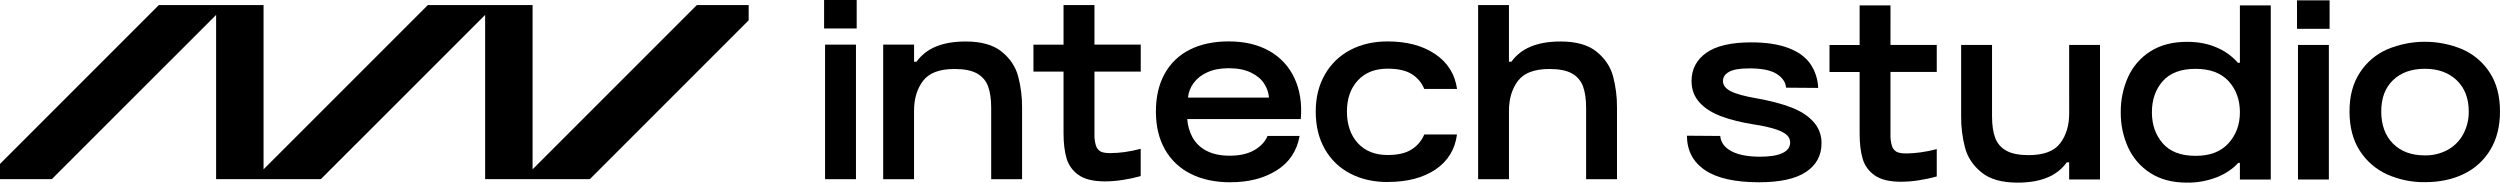
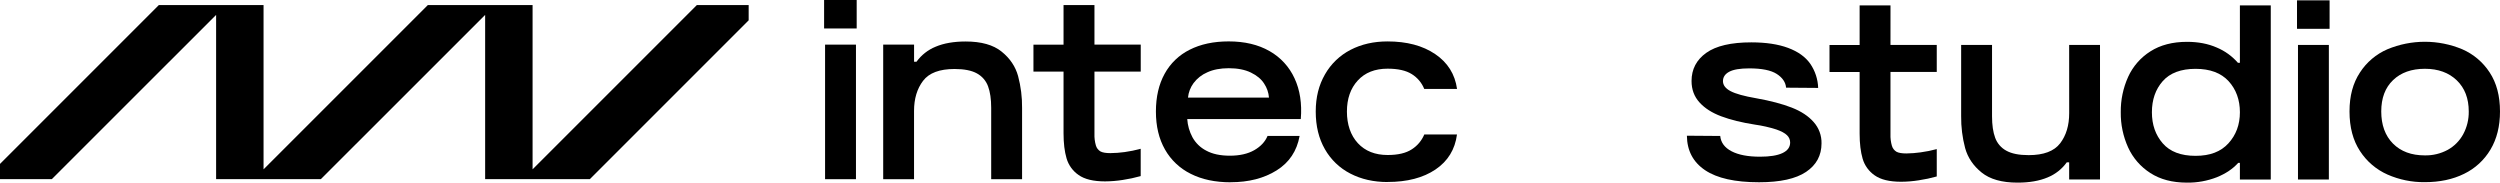
<svg xmlns="http://www.w3.org/2000/svg" width="100%" height="100%" viewBox="0 0 10000 731" version="1.1" xml:space="preserve" style="fill-rule:evenodd;clip-rule:evenodd;stroke-linejoin:round;stroke-miterlimit:2;">
  <path d="M2130.33,677.292l0,-657l-419,-0l-657.125,657l0,-657l-418.875,-0l-635.333,635.333l-0,61l207.208,0l657.25,-657l0,657l418.875,0l657.25,-657l0,657l418.75,0l635.334,-635.333l-0,-61l-207.292,-0l-657.042,657Z" style="fill-rule:nonzero;" />
  <path d="M7167.29,430.542c-37.723,-14.806 -85.153,-27.306 -142.292,-37.5c-48.208,-8.334 -82.417,-17.792 -102.708,-28.459c-20.292,-10.666 -30.459,-24.041 -30.459,-40.083c0,-16.042 8.334,-28.542 25,-37.5c16.667,-8.958 43.334,-13.5 80.042,-13.5c50.194,0 86.847,7.389 109.958,22.167c23.042,14.791 35.709,33.333 37.5,55l128.292,1c-1.052,-34.707 -12.108,-68.383 -31.833,-96.959c-19.278,-27.333 -48.723,-48.375 -88.334,-63.125c-39.611,-14.75 -88.625,-22.139 -147.041,-22.166c-81.028,-0 -141.153,13.986 -180.375,41.958c-39.223,27.972 -58.848,65.472 -58.875,112.5c-0,34.083 10.666,62.5 31.833,85.833c21.167,23.334 50,41.667 86.792,55.459c36.791,13.791 81.666,25 135.041,33.333c28.921,4.028 57.453,10.482 85.292,19.292c20.292,7.125 34.583,14.791 42.958,23.166c7.983,7.51 12.51,17.999 12.5,28.959c0,18.666 -10.277,32.819 -30.833,42.458c-20.556,9.639 -50.444,14.444 -89.667,14.417c-48.25,-0 -86.208,-7.236 -113.875,-21.709c-27.666,-14.5 -42.833,-34.791 -45.333,-61.25l-133.333,-1c0.639,59.75 24.902,105.723 72.791,137.917c47.889,32.194 119.75,48.278 215.584,48.25l0.25,0c84.305,0 147.014,-13.819 188.125,-41.458c41.111,-27.639 61.694,-65.598 61.75,-113.875c0.772,-31.362 -10.421,-61.871 -31.292,-85.292c-20.667,-23.75 -49.819,-43.028 -87.458,-57.833Z" style="fill-rule:nonzero;" />
  <path d="M7562,21.542l-123.5,-0l0,158.333l-120.5,0l0,108l120.5,0l0,246.875c0,39.194 4,72.528 12,100c7.888,27.128 24.946,50.697 48.25,66.667c24.028,17.027 59.222,25.555 105.583,25.583c23.724,-0.131 47.404,-2.067 70.834,-5.792c24.254,-3.63 48.258,-8.764 71.875,-15.375l-0,-109.458c-21.227,5.784 -42.817,10.141 -64.625,13.042c-18.846,2.673 -37.843,4.135 -56.875,4.375c-18.042,-0 -31.167,-2.25 -39.584,-6.75c-8.876,-5.3 -15.417,-13.778 -18.291,-23.709c-4.389,-15.164 -6.33,-30.932 -5.75,-46.708l-0,-248.917l185.125,0l-0,-107.958l-185.125,-0l0.083,-158.208Z" style="fill-rule:nonzero;" />
  <path d="M8276.75,452.833c0,48.834 -12.069,89 -36.208,120.5c-24.139,31.5 -66.098,47.236 -125.875,47.209c-38.584,-0 -68.486,-5.973 -89.709,-17.917c-20.582,-11.192 -36.362,-29.553 -44.333,-51.583c-8.333,-22.417 -12.5,-51.125 -12.5,-85.834l0,-285.458l-123.542,-0l0,284.708c-0.491,43.121 4.863,86.11 15.917,127.792c10.556,38.222 32.556,70.833 66,97.833c33.444,27 81.347,40.486 143.708,40.459c47.584,-0 87.5,-7.042 120.125,-20.834c30.733,-12.433 57.321,-33.327 76.667,-60.25l9.625,0l0,68.5l123.375,0l0,-538.208l-123.375,-0l0.125,273.083Z" style="fill-rule:nonzero;" />
  <rect x="9191.92" y="179.75" width="123.5" height="538.25" style="fill-rule:nonzero;" />
  <rect x="9188.04" y="1.375" width="130.292" height="113.875" style="fill-rule:nonzero;" />
  <path d="M9958.54,289.625c-26.635,-40.921 -64.721,-73.123 -109.5,-92.583c-95.757,-39.931 -203.619,-39.931 -299.375,-0c-45.076,19.42 -83.364,51.831 -109.959,93.083c-27.708,42.208 -41.666,92.792 -41.666,155.792c-0,63 14,115.75 41.958,158.333c26.761,41.333 64.992,73.988 110,93.958c46.965,20.627 97.791,31.011 149.083,30.459c59.75,-0 112.153,-11.111 157.209,-33.334c43.949,-21.244 80.68,-54.974 105.583,-96.958c25.417,-42.556 38.125,-93.403 38.125,-152.542c-0,-62.277 -13.819,-114.347 -41.458,-156.208Zm-105.834,247.5c-14.271,26.191 -35.707,47.786 -61.791,62.25c-28.116,15.208 -59.709,22.848 -91.667,22.167c-53.375,-0 -95.833,-15.625 -127.292,-47.209c-31.458,-31.583 -46.958,-75.041 -46.958,-128.5c-0,-53.458 15.667,-95.166 47.208,-125.375c31.542,-30.208 73.917,-45.333 127.292,-45.333c53.375,0 95.833,15.542 127.75,46.333c31.917,30.792 47.75,72.375 47.75,124.375c0.53,31.838 -7.148,63.282 -22.292,91.292Z" style="fill-rule:nonzero;" />
  <rect x="3296.42" y="0" width="130.292" height="113.875" />
  <rect x="3300.29" y="178.5" width="123.542" height="538.25" style="fill-rule:nonzero;" />
  <path d="M4006.42,206.417c-33.334,-26.917 -81.223,-40.403 -143.667,-40.459c-47.625,0 -87.5,7.042 -120.125,20.834c-30.716,12.462 -57.296,33.351 -76.667,60.25l-9.666,-0l-0,-68.542l-123.5,0l-0,538.167l123.375,-0l-0,-273c-0,-48.834 12.166,-88.917 36.208,-120.5c24.042,-31.584 65.958,-47.209 125.875,-47.209c38.583,0 68.486,5.931 89.708,17.792c20.563,11.217 36.335,29.569 44.334,51.583c8.333,22.459 12.5,51.125 12.5,85.834l-0,285.5l123.541,-0l0,-284.5c0.505,-43.121 -4.85,-86.112 -15.916,-127.792c-10.5,-38.333 -32.542,-71.042 -66,-97.958Z" style="fill-rule:nonzero;" />
  <path d="M4377.83,20.292l-123.666,-0l-0,158.333l-120.375,0l-0,107.833l120.375,0l-0,246.875c-0,39.223 4.014,72.556 12.041,100c7.855,27.132 24.903,50.708 48.209,66.667c24.083,17.028 59.291,25.556 105.625,25.583c23.723,-0.149 47.401,-2.085 70.833,-5.791c24.273,-3.619 48.293,-8.768 71.917,-15.417l-0,-109.25c-21.168,5.833 -42.702,10.246 -64.459,13.208c-18.849,2.604 -37.847,3.996 -56.875,4.167c-18.041,0 -31.208,-2.25 -39.583,-6.75c-8.899,-5.274 -15.448,-13.762 -18.292,-23.708c-4.388,-15.165 -6.329,-30.933 -5.75,-46.709l0,-248.875l185.125,0l0,-107.958l-185.125,0l0,-158.208Z" style="fill-rule:nonzero;" />
  <path d="M5077.79,204.167c-44.945,-25.667 -99.264,-38.528 -162.959,-38.584c-60.389,0 -112.458,11.111 -156.208,33.334c-42.556,21.119 -77.585,54.852 -100.292,96.583c-23.166,42.083 -34.736,92.403 -34.708,150.958c0.028,58.556 12.097,109.028 36.208,151.417c23.803,42.131 59.784,76.108 103.209,97.458c44.583,22.556 97.777,33.834 159.583,33.834l0,-0.25c72.028,-0 133.278,-15.75 183.75,-47.25c50.472,-31.5 81.167,-77.473 92.083,-137.917l-128.25,0c-9.666,23.194 -27.333,42.153 -53,56.875c-25.791,14.792 -58.875,22.167 -97.458,22.167c-38.583,-0 -70.167,-6.75 -94.958,-20.292c-23.251,-11.936 -42.408,-30.557 -55,-53.458c-12.05,-22.502 -19.154,-47.322 -20.834,-72.792l454.167,0c5.139,-61.75 -3.194,-116.069 -25,-162.958c-21.035,-46.08 -56.179,-84.303 -100.333,-109.125Zm-325.834,186.166c2.048,-20.939 9.723,-40.94 22.209,-57.875c14.215,-18.985 33.189,-33.891 55,-43.208c23.722,-10.917 52.333,-16.389 85.833,-16.417c35.292,0 64.875,5.875 88.667,17.417c23.791,11.542 41.666,26.292 53,44.333c11.088,16.672 17.717,35.912 19.25,55.875l-323.959,-0.125Z" style="fill-rule:nonzero;" />
  <path d="M5550.54,274.708c41.083,0 73.25,7.125 96.458,21.667c22.559,13.962 40.081,34.769 50,59.375l131.167,0c-8.334,-59.25 -37.5,-105.583 -87.5,-139.417c-50,-33.833 -113.334,-50.625 -190.5,-50.625c-55.361,0 -104.723,11.236 -148.084,33.709c-42.777,22.095 -78.243,56.128 -102.083,97.958c-24.667,42.833 -37.083,91.208 -37.083,149.083c-0,57.875 12.291,107.959 36.708,150.417c23.668,41.707 59.03,75.591 101.708,97.458c43.445,22.556 93.139,33.834 149.084,33.834l-0,-0.25c78.416,-0 142.305,-16.667 191.666,-50c49.361,-33.334 77.973,-79.973 85.834,-139.917l-130.834,0c-10.183,24.447 -27.643,45.18 -50,59.375c-23.208,15.167 -55.25,22.667 -96.458,22.667c-50.25,-0 -89.958,-15.736 -119.125,-47.209c-29.167,-31.583 -43.833,-75 -43.833,-126.416c-0,-51.417 14.375,-92.792 43.333,-124.375c28.958,-31.584 68.667,-47.334 119.542,-47.334Z" style="fill-rule:nonzero;" />
-   <path d="M6385.92,206.417c-33.334,-26.917 -81.223,-40.403 -143.667,-40.459c-47.625,0 -87.708,7.042 -120.125,20.834c-30.716,12.462 -57.296,33.351 -76.667,60.25l-9.666,-0l-0,-226.75l-123.292,-0l0,696.375l123.375,-0l0,-273c0,-48.834 12.167,-88.917 36.208,-120.5c24.042,-31.584 66.125,-47.209 125.875,-47.209c38.584,0 68.486,5.931 89.709,17.792c20.562,11.217 36.334,29.569 44.333,51.583c8.333,22.459 12.5,51.125 12.5,85.834l0,285.5l123.5,-0l0,-284.5c0.505,-43.121 -4.85,-86.112 -15.917,-127.792c-10.666,-38.333 -32.708,-71.042 -66.166,-97.958Z" style="fill-rule:nonzero;" />
-   <path d="M5912.29,716.75l-0,-0.125l-0.125,0l0.125,0.125Z" style="fill-rule:nonzero;" />
  <path d="M8959.58,21.542l0,229.75l-7.791,-0c-23.226,-26.666 -52.285,-47.626 -84.917,-61.25c-34.722,-15.167 -74.264,-22.736 -118.625,-22.709c-57.889,0 -106.736,12.695 -146.542,38.084c-39.098,24.614 -70.123,60.174 -89.208,102.25c-19.995,44.385 -30.036,92.614 -29.417,141.291c-0.642,48.519 9.402,96.59 29.417,140.792c19.076,41.917 49.893,77.424 88.708,102.208c39.556,25.667 88.278,38.528 146.167,38.584c41.062,0.581 81.853,-6.776 120.125,-21.667c35.583,-14.417 64.125,-33.583 85.292,-57.375l6.791,0l0,66.667l123.5,-0l0,-696.625l-123.5,-0Zm-45.833,551.791c-30.542,33.334 -73.125,50 -131.625,50c-58.5,0 -102.25,-16.666 -131.167,-50c-28.916,-33.333 -43.333,-74.291 -43.333,-124.375c0,-50.083 14.417,-91.666 43.333,-124.416c28.917,-32.75 73.292,-49.209 131.167,-49.209c57.875,0 101.958,16.417 132.125,49.209c30.167,32.791 45.375,75 45.375,124.416c0,49.417 -15.333,90.917 -45.917,124.375l0.042,0Z" style="fill-rule:nonzero;" />
</svg>